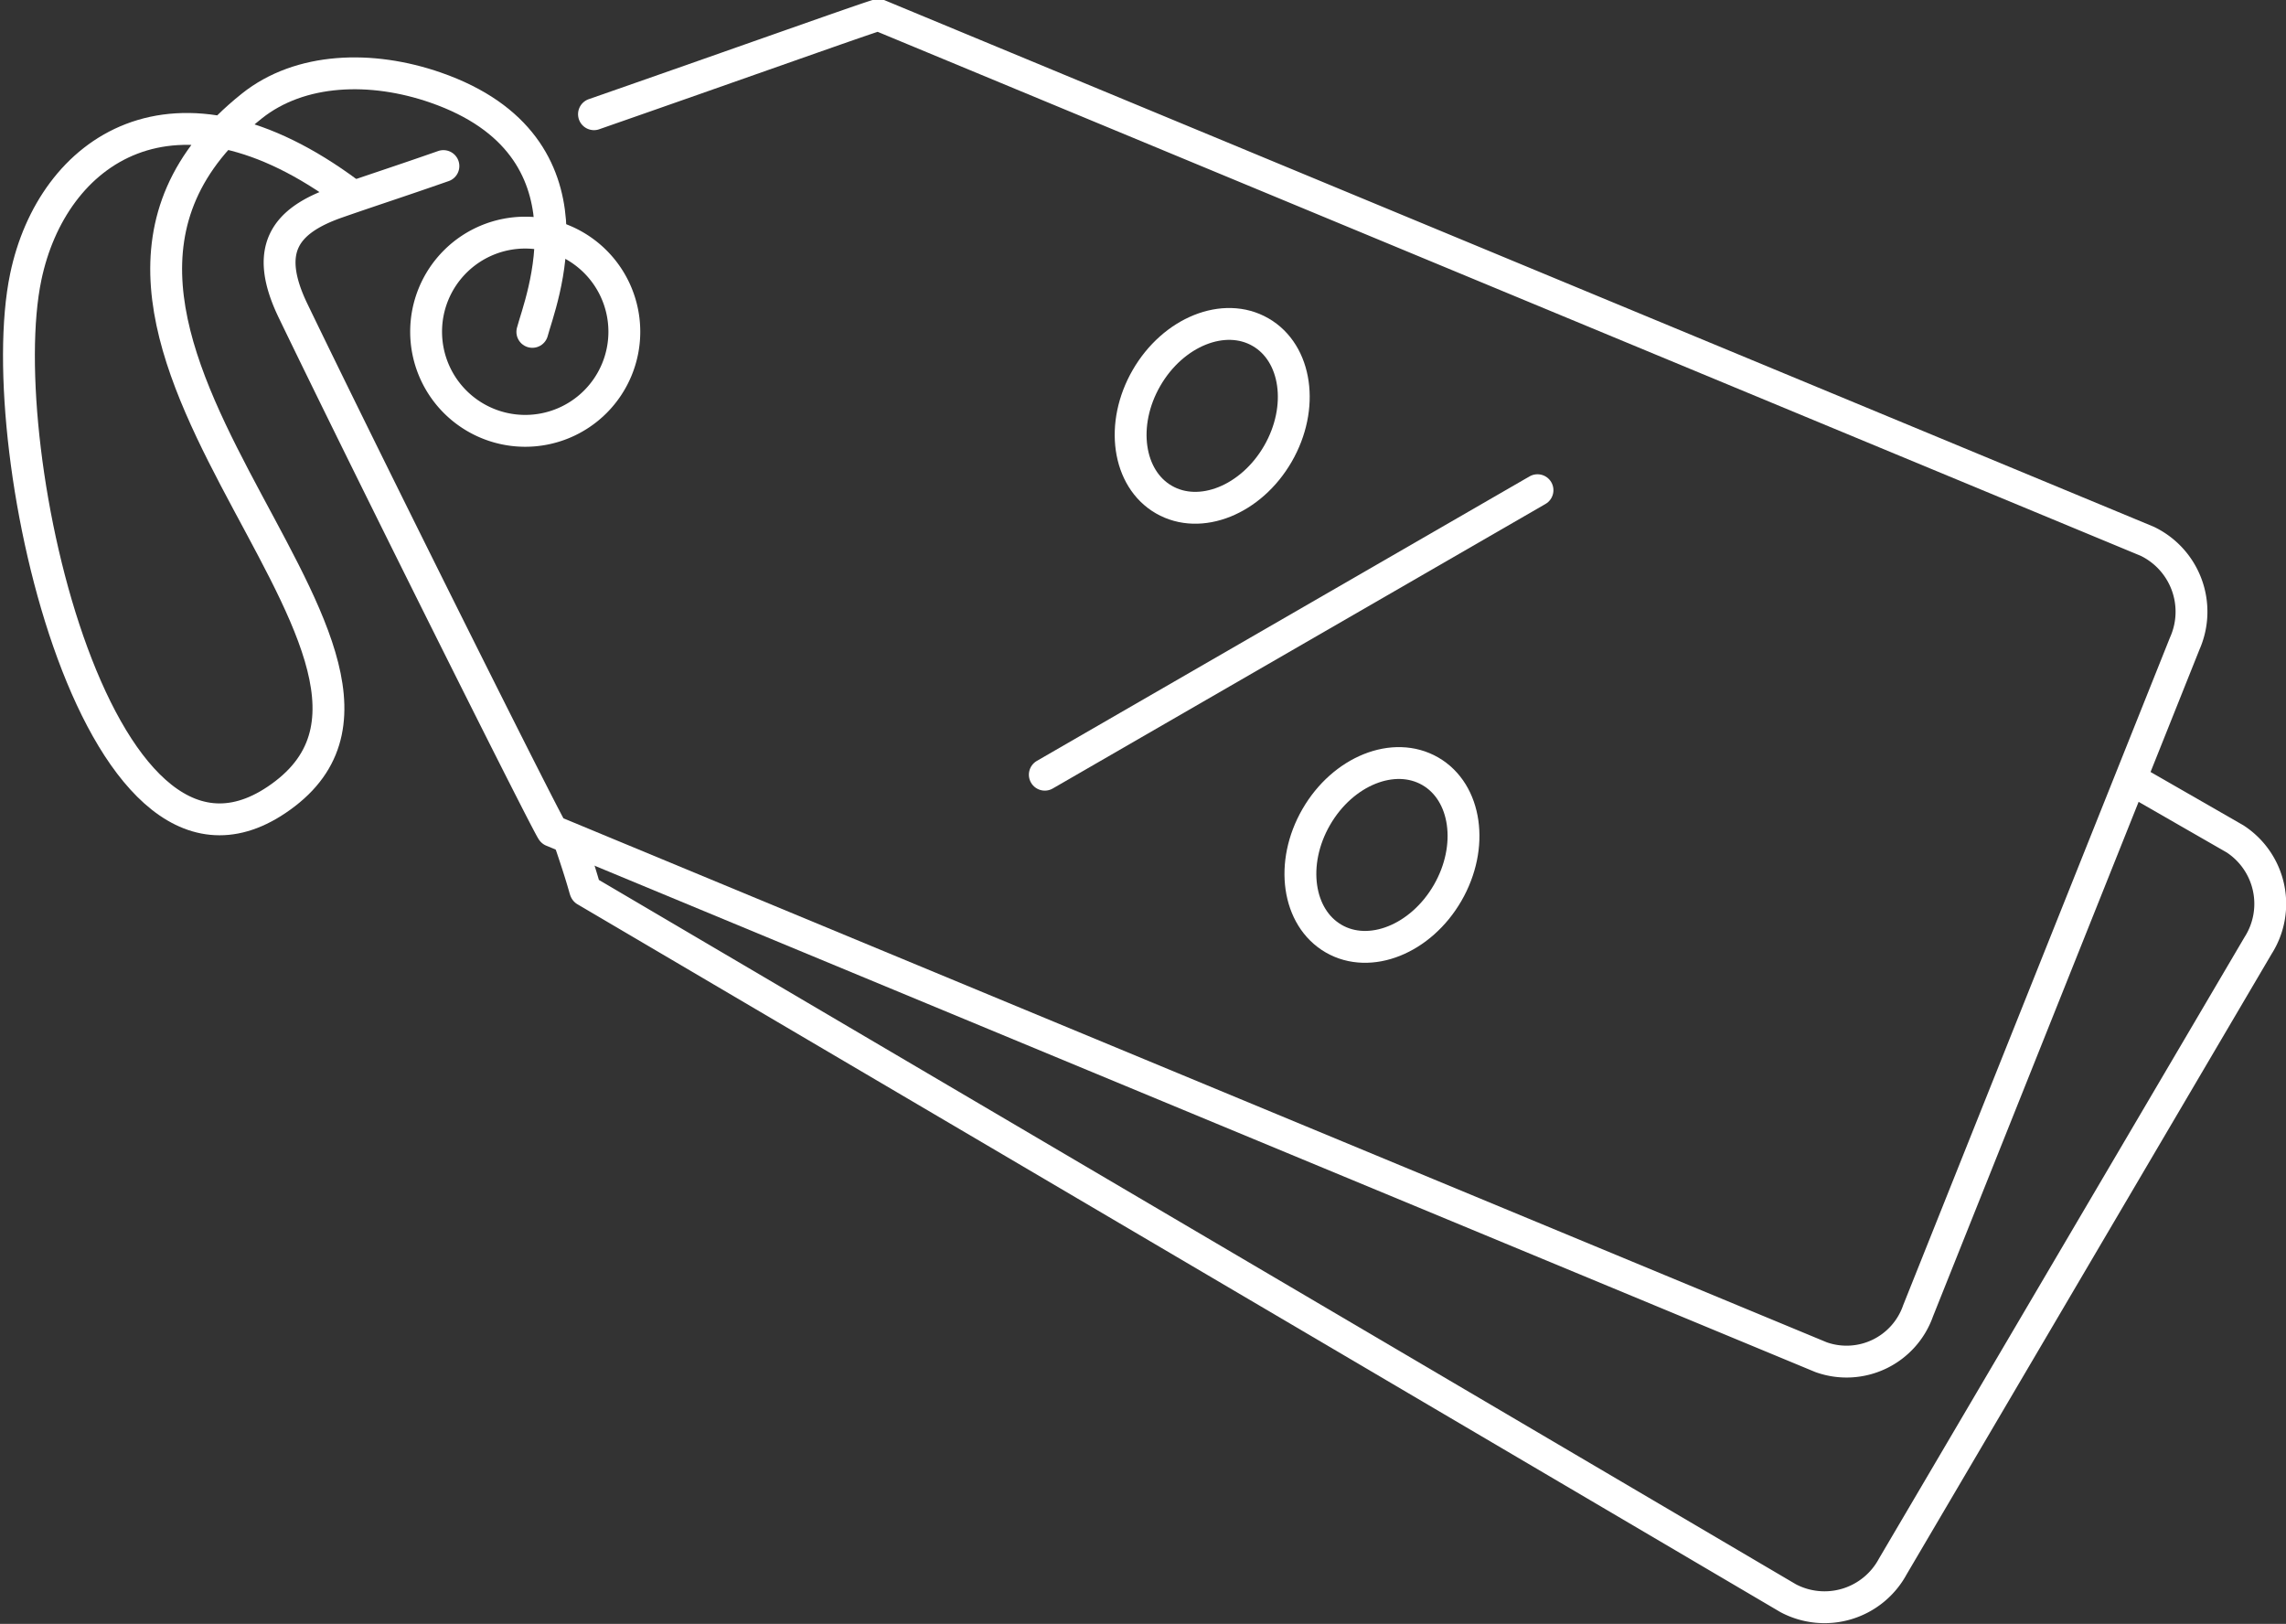
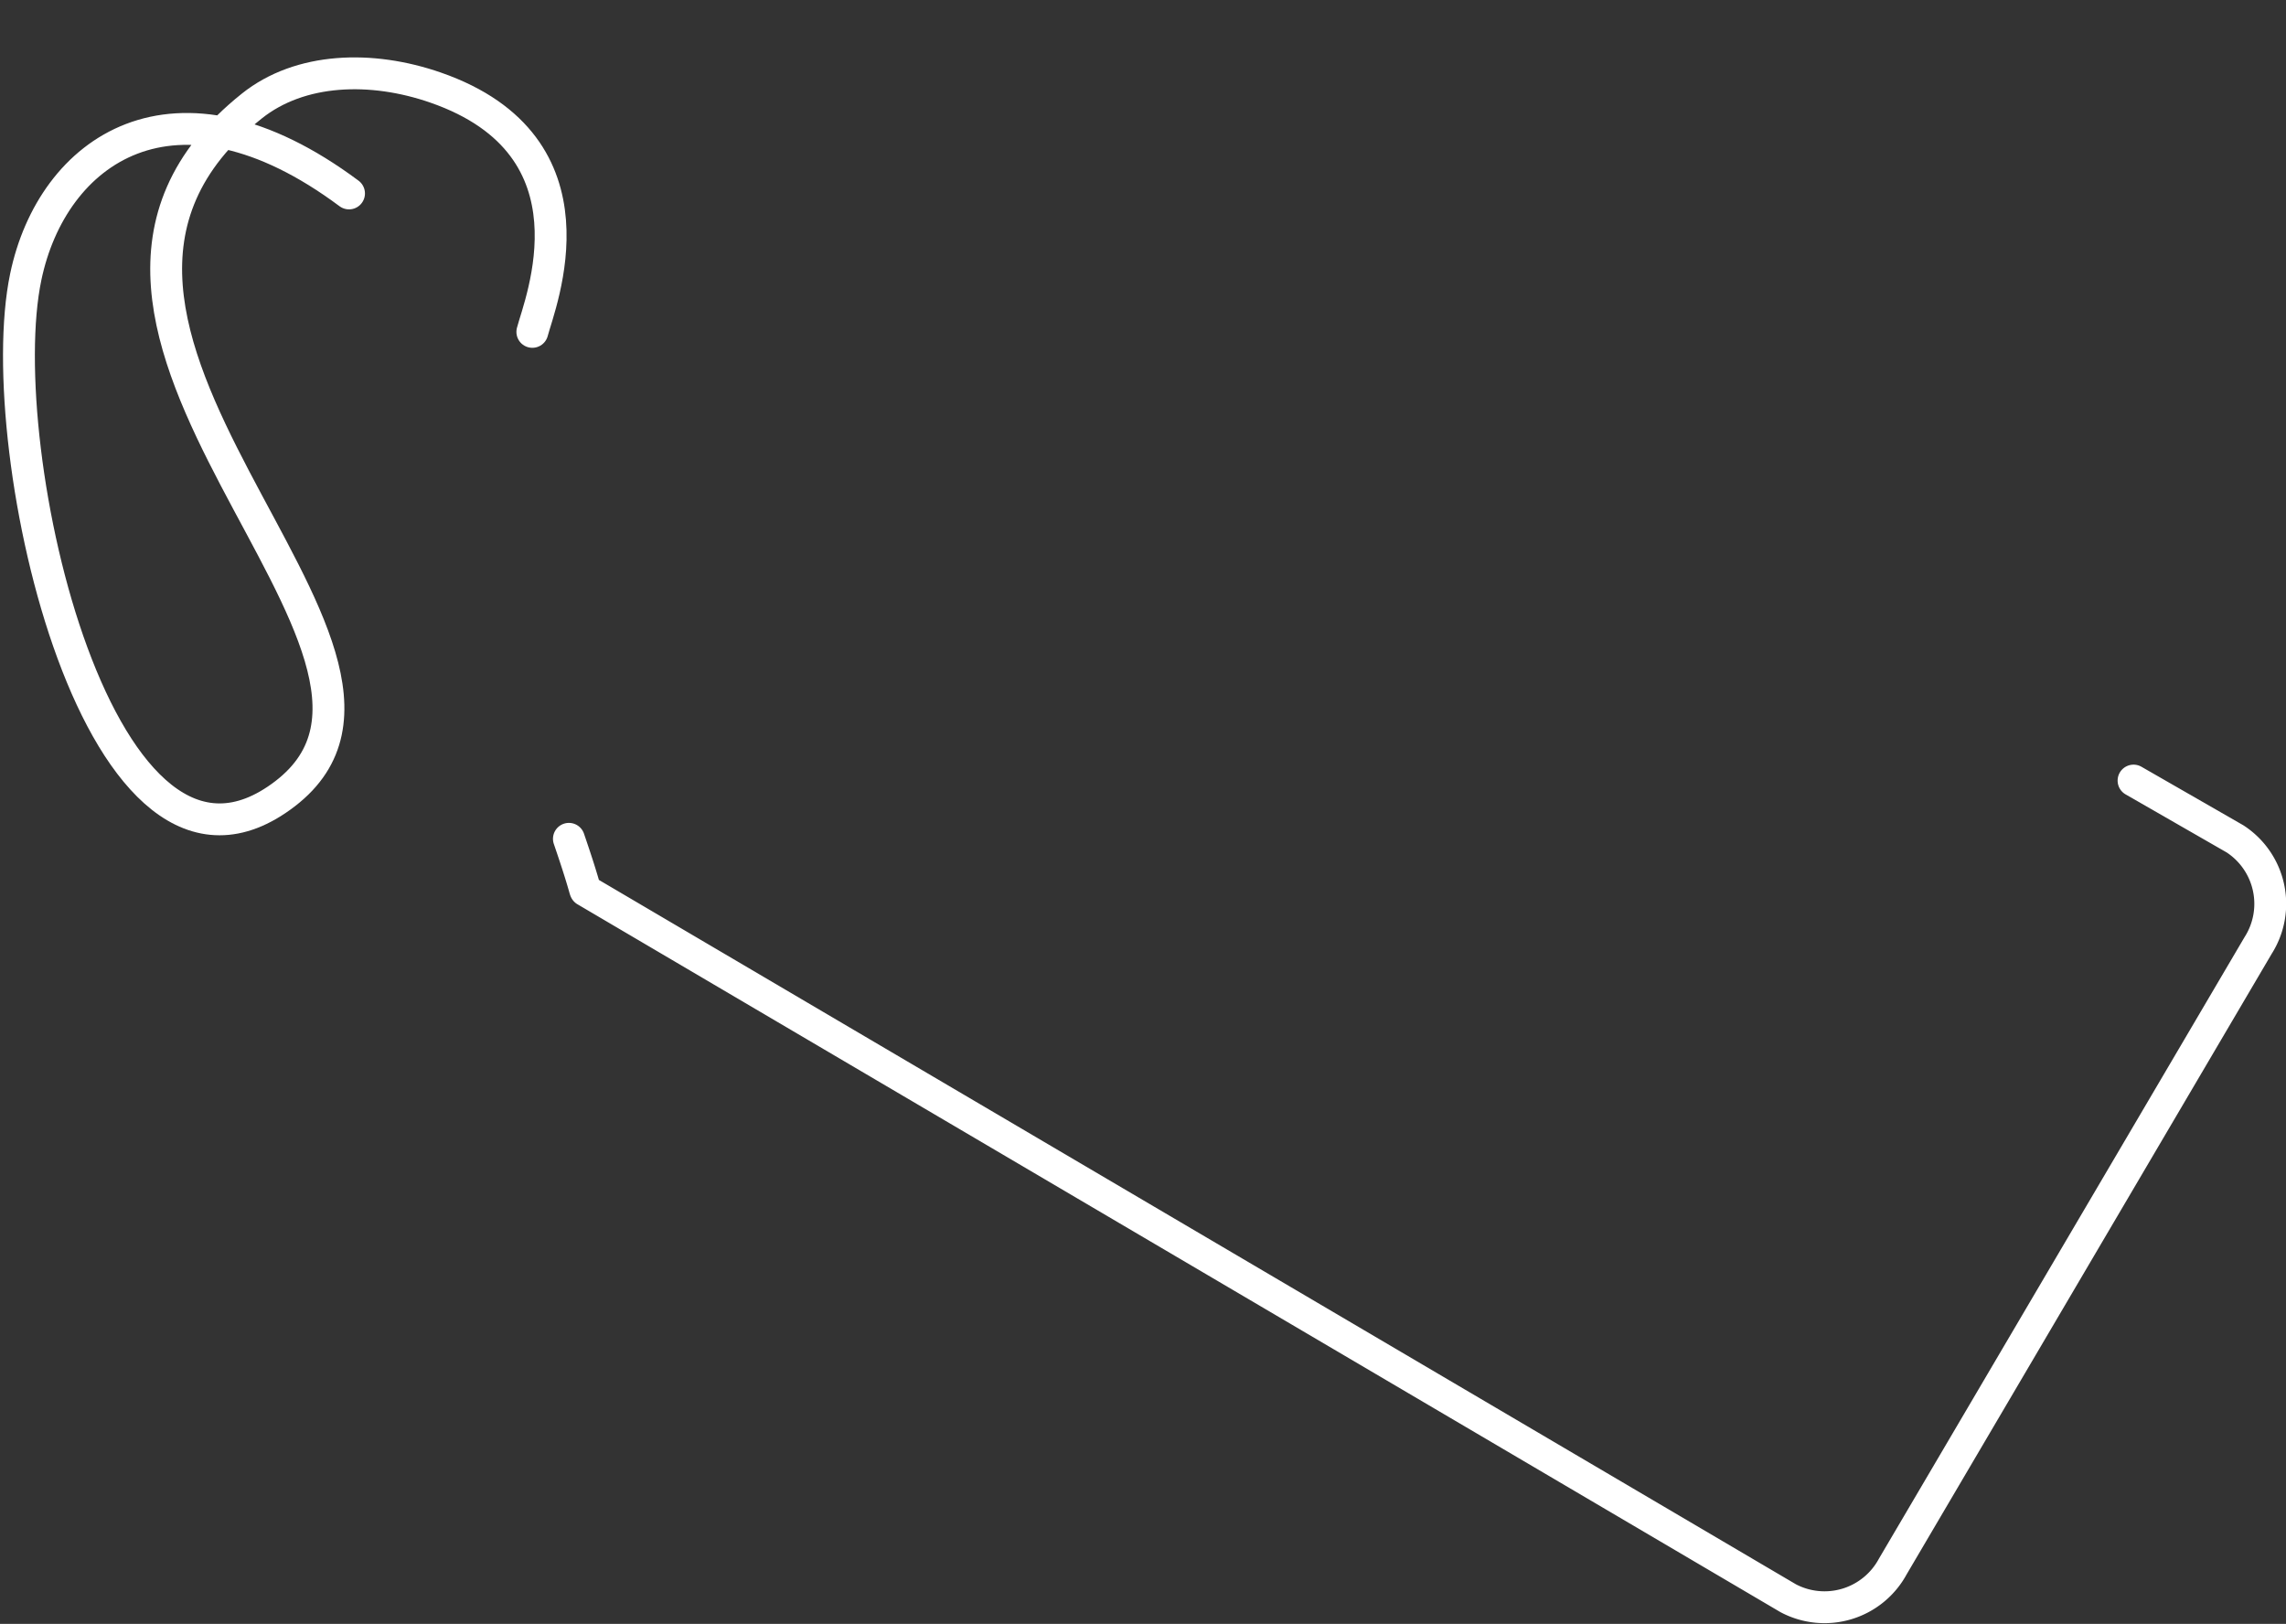
<svg xmlns="http://www.w3.org/2000/svg" width="107.648" height="76.466" viewBox="0 0 107.648 76.466">
  <rect x="0" y="0" width="107.648" height="76.466" fill="#333333" stroke="none" />
  <g id="Group_1377" data-name="Group 1377" transform="translate(0.169 -0.015)">
    <g id="Group_1378" data-name="Group 1378" transform="translate(0.721 0.719)">
-       <path id="Path_898" data-name="Path 898" d="M20.961,5.049c7.2-2.51,13.325-4.7,13.4-4.674L94.1,25.158a3.68,3.68,0,0,1,1.77,4.814L83.313,61.395a3.567,3.567,0,0,1-4.569,2.185L19,38.8c-.119-.049-8.463-16.733-12.208-24.492C5.407,11.438,6.37,10.071,8.87,9.2c1.613-.563,2.876-.966,5-1.709" transform="translate(6.12 -0.375)" fill="none" stroke="#fff" stroke-linecap="round" stroke-linejoin="round" stroke-width="1.5" />
      <path id="Path_899" data-name="Path 899" d="M87.161,17.987l4.777,2.744a3.65,3.65,0,0,1,1.087,5.024L75.821,55A3.654,3.654,0,0,1,70.9,56.49L14.266,23.166c-.032-.017-.085-.4-.784-2.436" transform="translate(12.418 18.066)" fill="none" stroke="#fff" stroke-linecap="round" stroke-linejoin="round" stroke-width="1.5" />
-       <path id="Path_900" data-name="Path 900" d="M14.231,5.2A4.667,4.667,0,1,1,9.564,9.871,4.665,4.665,0,0,1,14.231,5.2Z" transform="translate(9.612 5.05)" fill="none" stroke="#fff" stroke-miterlimit="2.613" stroke-width="1.5" />
      <path id="Path_901" data-name="Path 901" d="M24.554,13.844C24.9,12.5,27.954,5.106,20,2.341c-3.026-1.053-6.385-.943-8.653.866-13.01,10.377,10.373,25.607,1.569,32.381C4.211,42.288-1.006,19.372.7,11.249,1.943,5.308,7.675,1.182,15.922,7.325" transform="translate(-0.376 1.08)" fill="none" stroke="#fff" stroke-linecap="round" stroke-linejoin="round" stroke-width="1.5" />
-       <line id="Line_82" data-name="Line 82" x1="23.201" y2="13.397" transform="translate(48.31 22.379)" fill="none" stroke="#fff" stroke-linecap="round" stroke-linejoin="round" stroke-width="1.5" />
-       <path id="Path_902" data-name="Path 902" d="M31.57,7.711c1.709.985,2.075,3.55.818,5.727s-3.661,3.143-5.37,2.157-2.075-3.553-.818-5.729S29.861,6.724,31.57,7.711Z" transform="translate(26.899 7.226)" fill="none" stroke="#fff" stroke-linecap="round" stroke-linejoin="round" stroke-width="1.5" />
-       <path id="Path_903" data-name="Path 903" d="M35.4,17.586c1.709.987,2.075,3.55.818,5.727s-3.661,3.143-5.368,2.155-2.077-3.55-.82-5.727S33.689,16.6,35.4,17.586Z" transform="translate(31.062 18.028)" fill="none" stroke="#fff" stroke-linecap="round" stroke-linejoin="round" stroke-width="1.5" />
    </g>
  </g>
</svg>